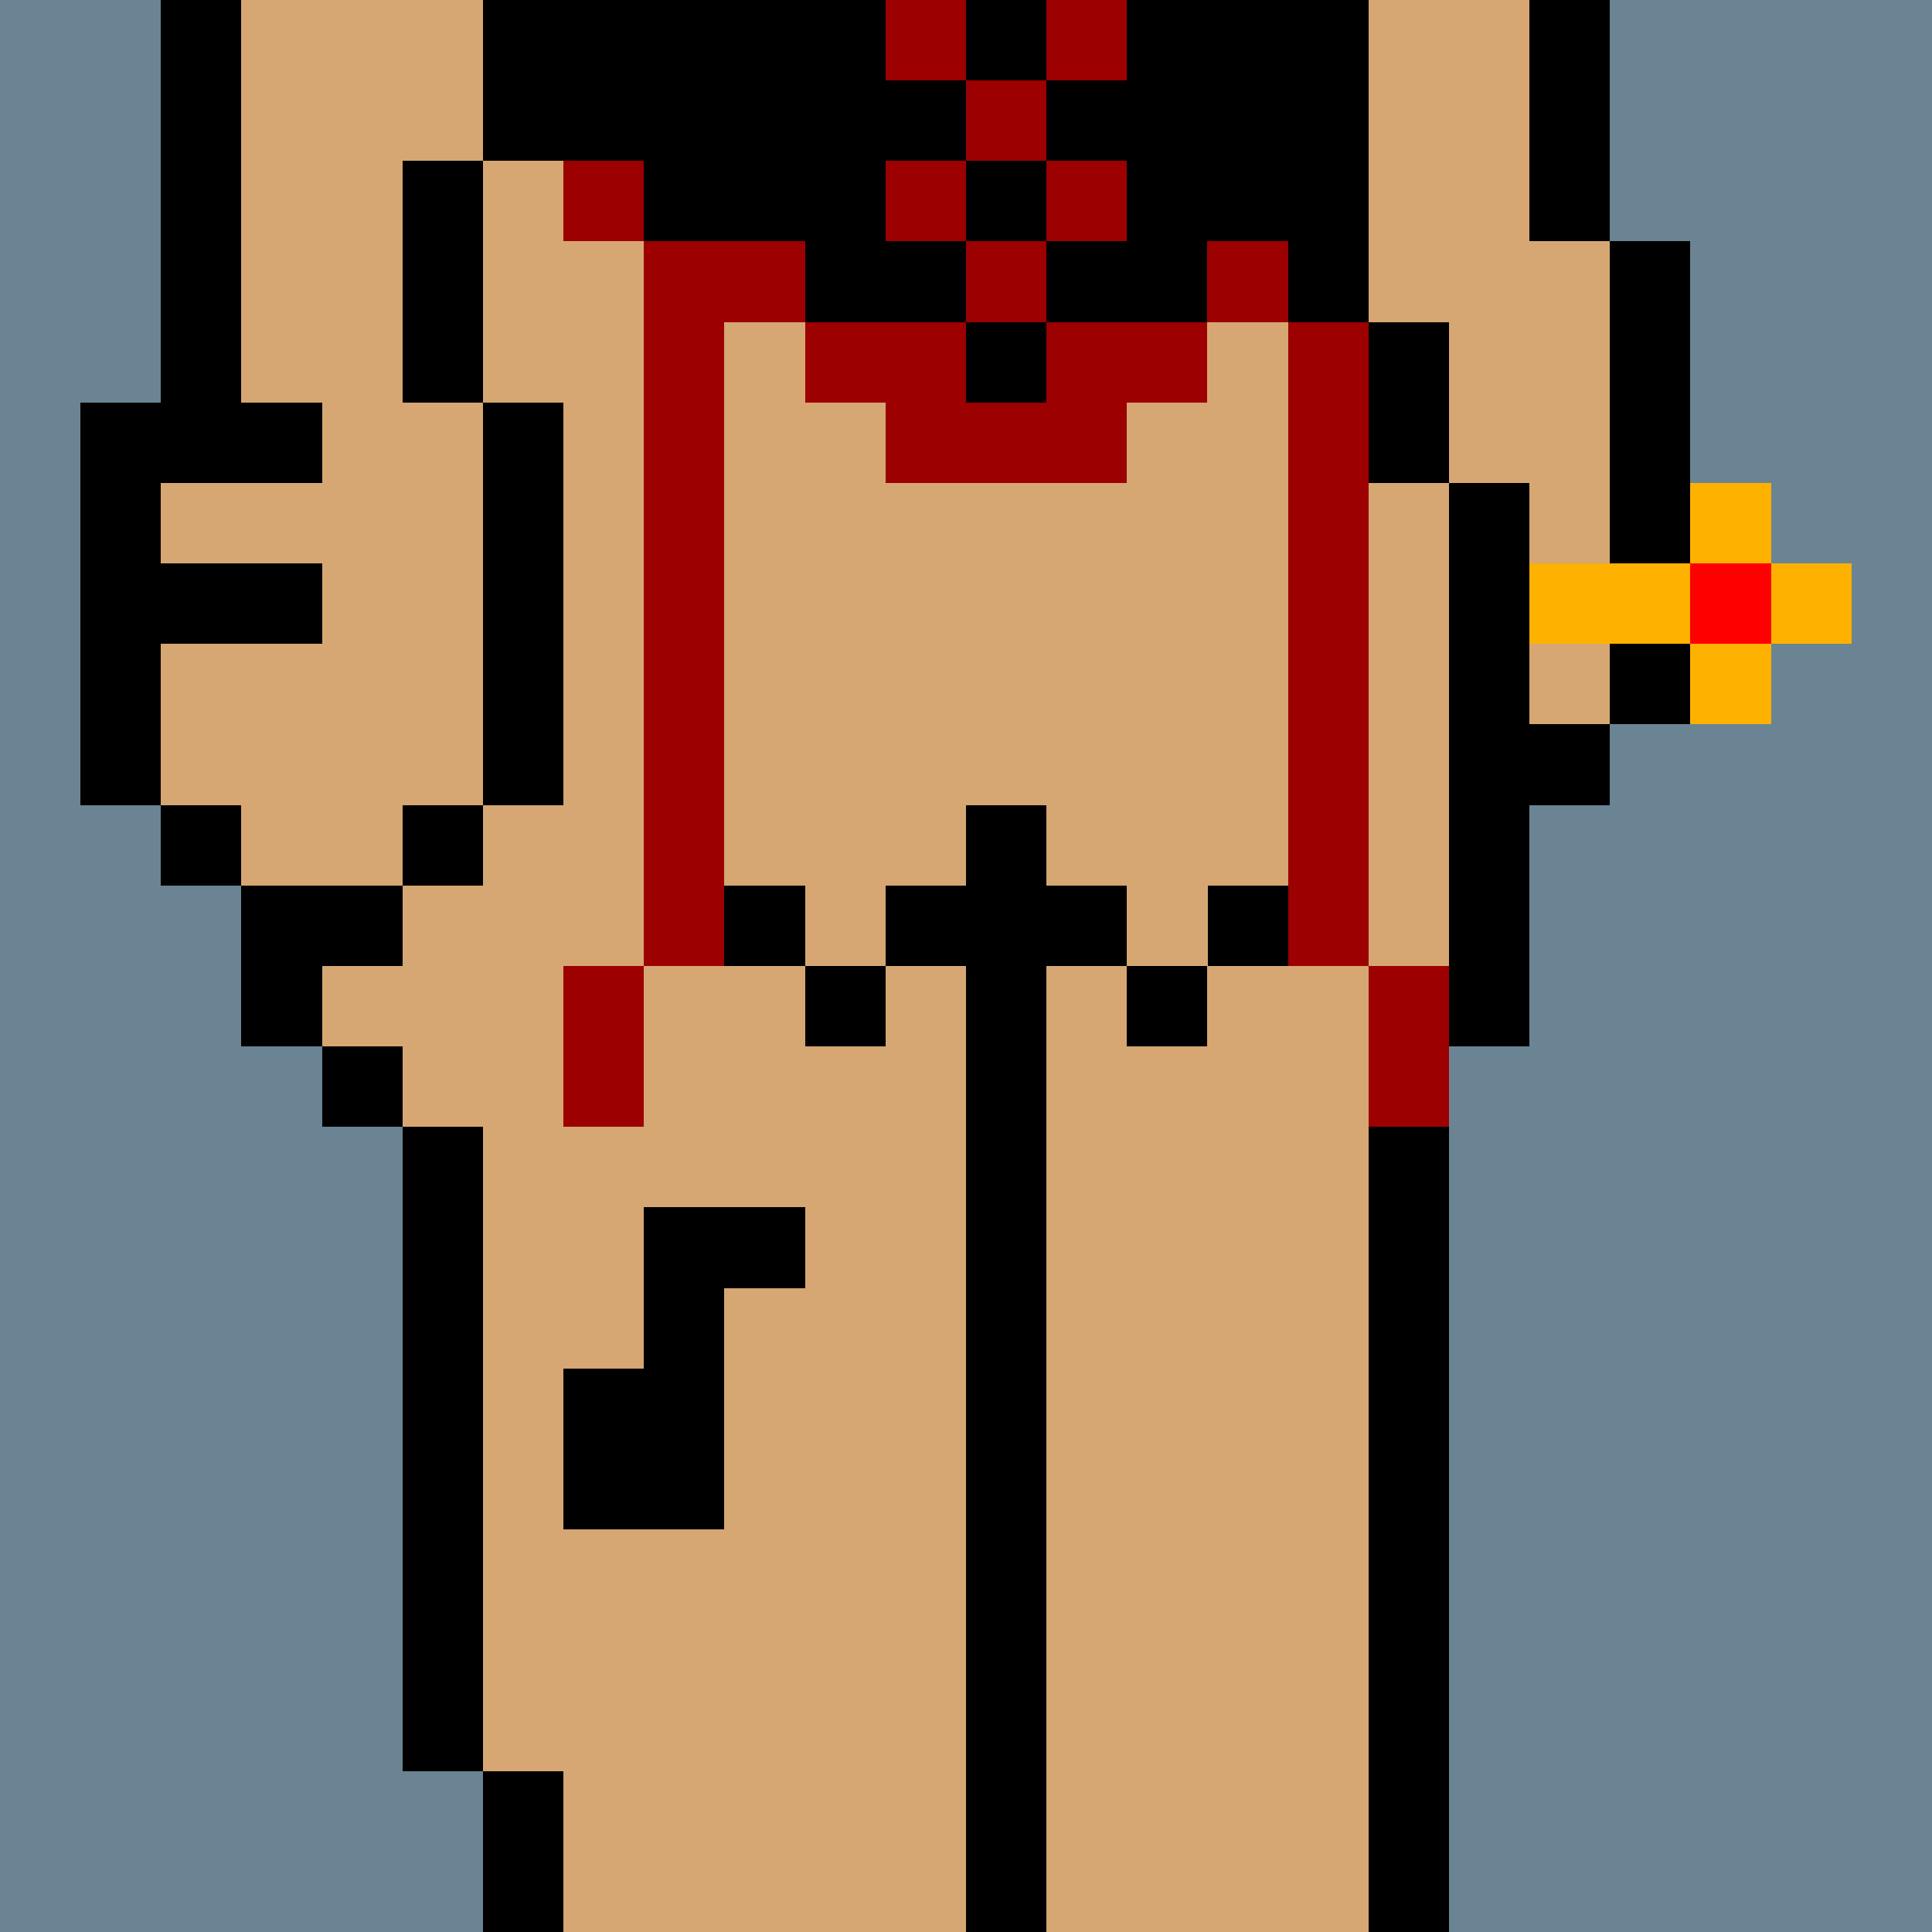
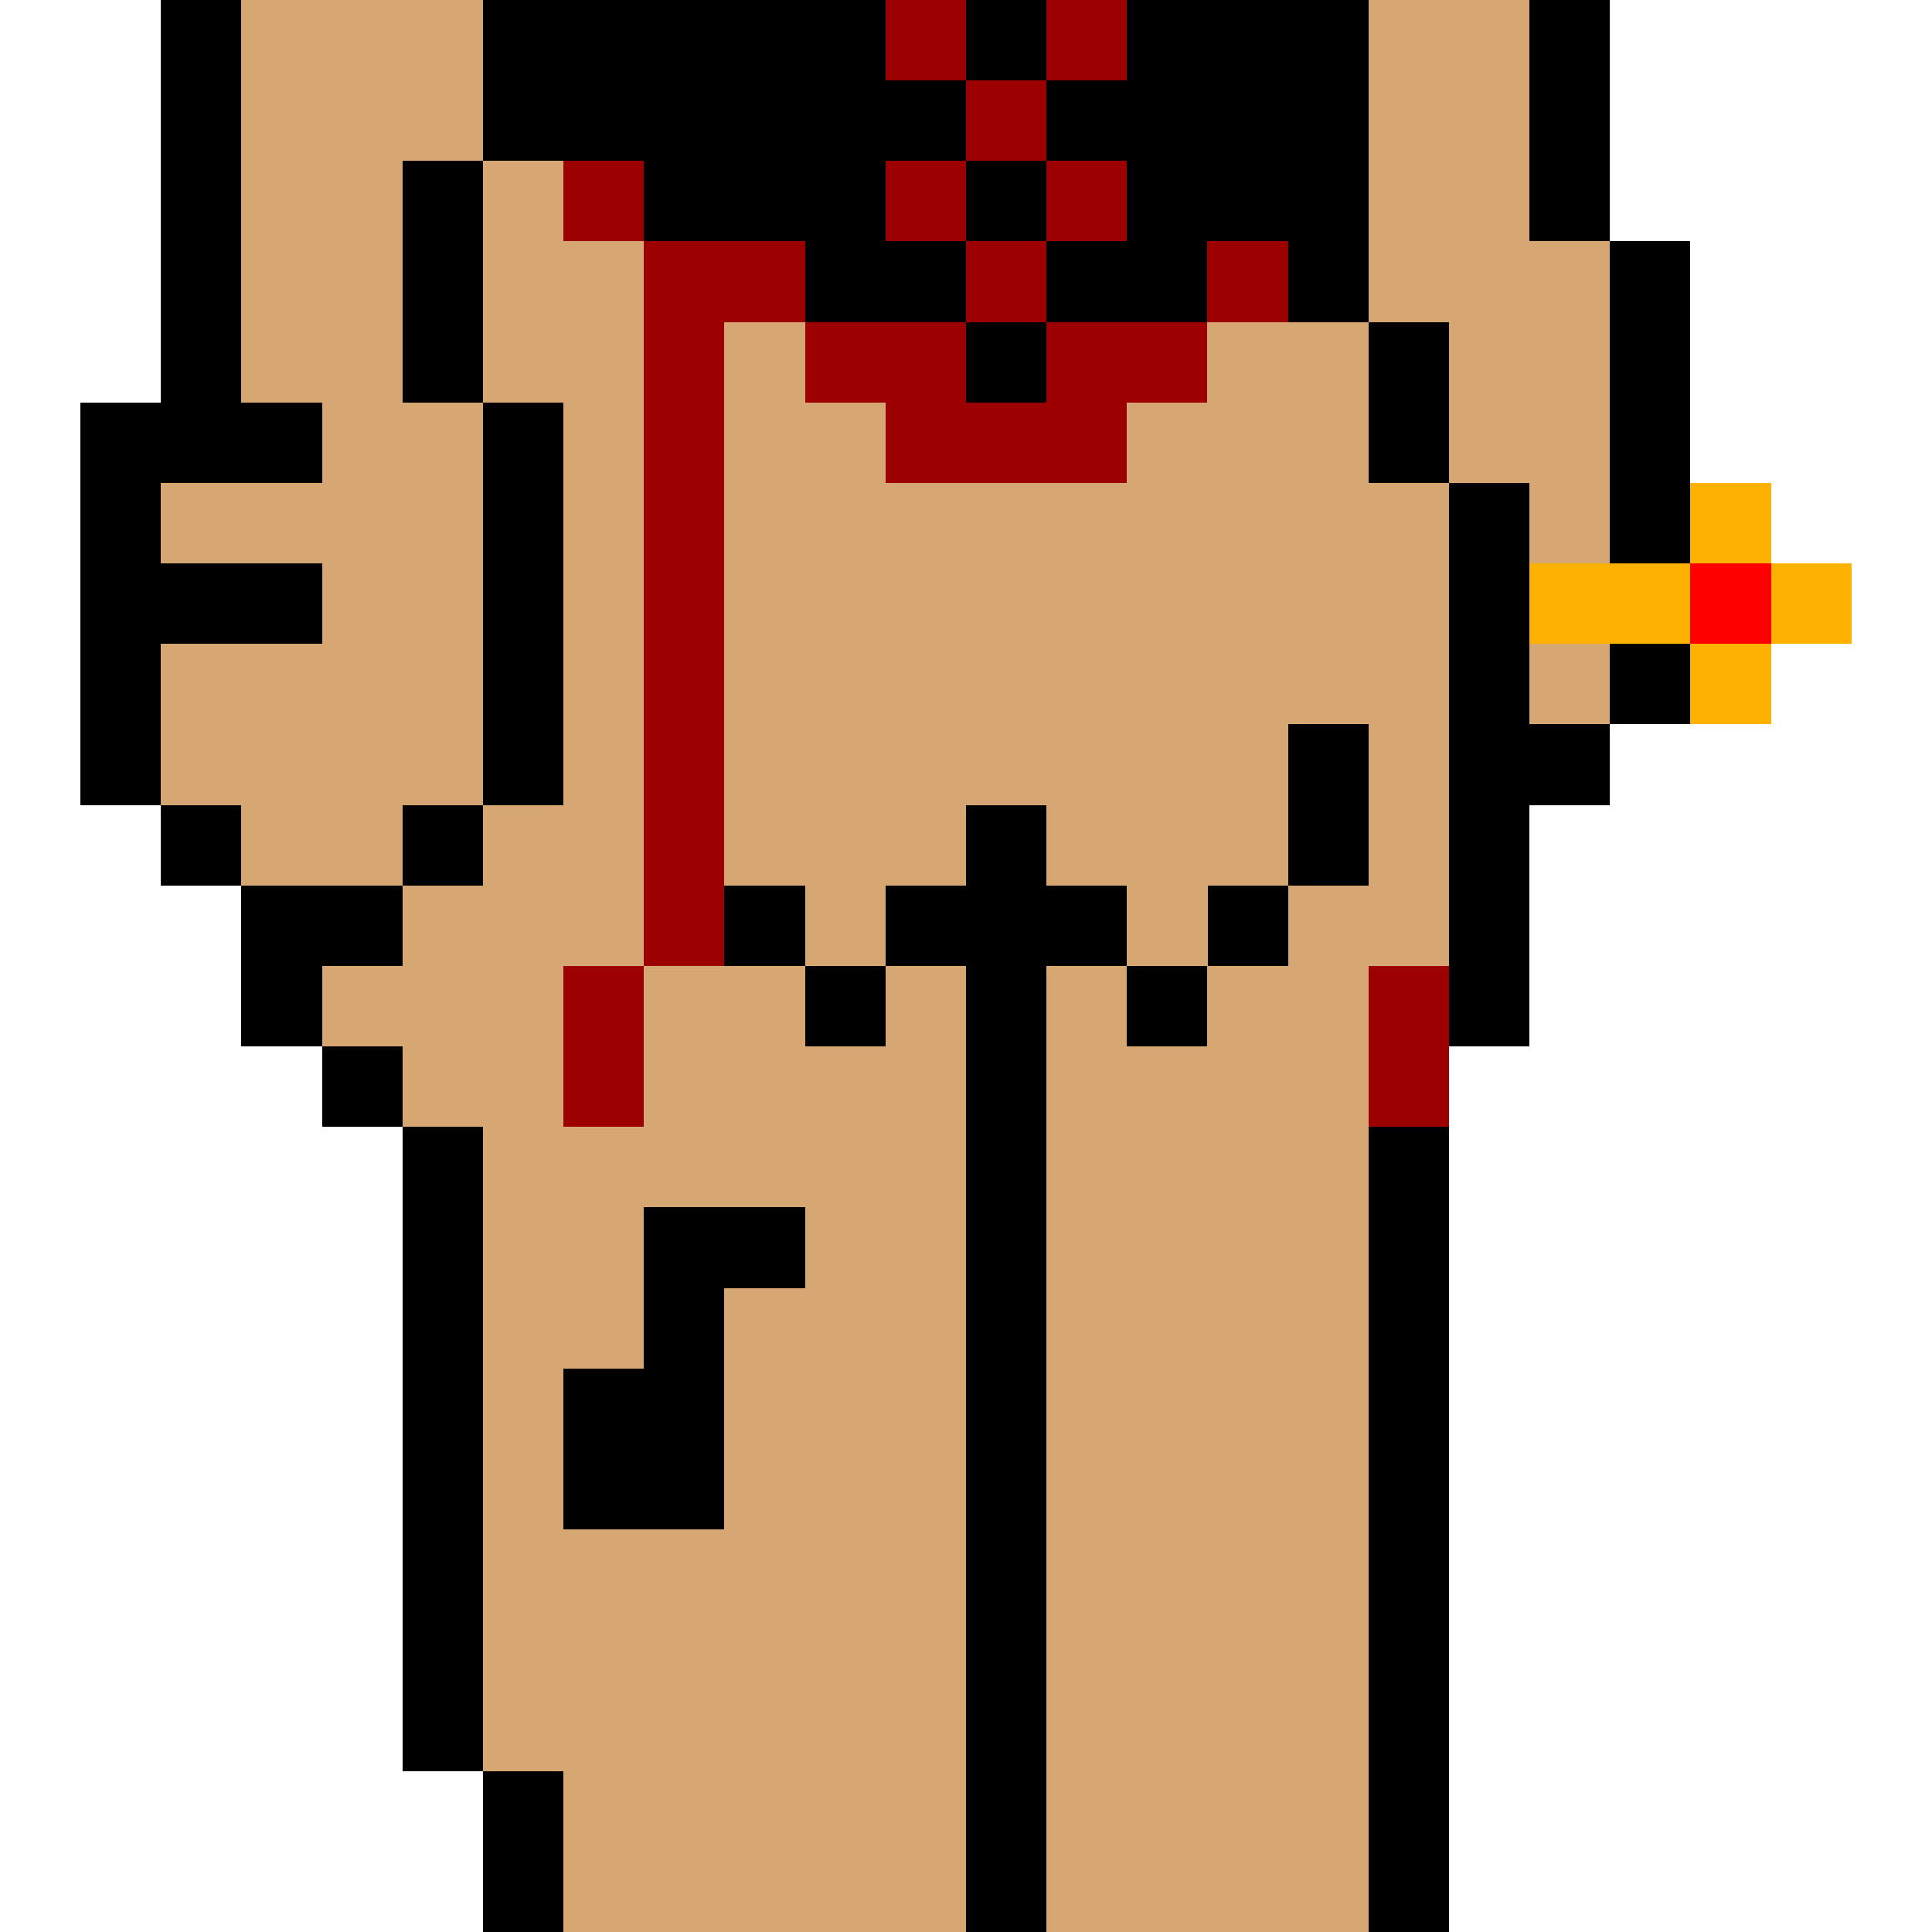
<svg xmlns="http://www.w3.org/2000/svg" width="336" height="336" viewBox="0 0 24 24" fill-rule="evenodd" shape-rendering="crispEdges">
-   <path id="bg" fill="#6a8494" d="M0 0h24v24H0z" />
  <g id="bods.001">
    <path d="M13 24V13h-1v11h1zm-6 0v-2H6v2h1zm11 0V13h-1v11h1zM6 22v-8H5v8h1zm-1-9H4v1h1v-1zm0-2H3v2h1v-1h1v-1zm-2-1H2v1h1v-1zm3 0H5v1h1v-1zm-4 0V5H1v5h1zm5 0V5H6v5h1zm12 3v-3h1V9h-1V6h-1v7h1zm2-4V3h-1v6h1zm-3-3V4h-1v2h1zM3 5V0H2v5h1zm3 0V2H5v3h1zm11-1V0h-1v4h1zm3-1V0h-1v3h1zM7 2V0H6v2h1z" />
    <path fill="#d6a772" d="M13 24h4V13h1V6h-1V4h-1V0H7v2H6v3h1v5H6v1H5v1H4v1h1v1h1v8h1v2h5V13h1v11zm6-21V0h-2v4h1v2h1v3h1V3h-1zM6 5H5V2h1V0H3v5H2v5h1v1h2v-1h1V5z" />
  </g>
  <g id="tats.197">
    <path fill="hsla(0, 0%, 0%, 0.569)" d="M2 8h2V7H2v1zm2-3H2v1h2V5z" />
  </g>
  <g id="tats.085">
    <path fill="hsla(0, 0%, 0%, 0.569)" d="M7 19h2v-3h1v-1H8v2H7v2z" />
  </g>
  <g id="junk.021">
    <path d="M11 12h-1v1h1v-1zm0 0h1v1h1v-1h1v-1h-1v-1h-1v1h-1v1zm4 0h-1v1h1v-1zm1-1h-1v1h1v-1zm-6 0H9v1h1v-1zm-1 0V9H8v2h1zm8 0V9h-1v2h1z" />
    <path fill="#d6a772" d="M11 12v-1h1v-1h1v1h1v1h1v-1h1V9H9v2h1v1h1z" />
  </g>
  <g id="wear.078">
    <path fill="hsla(0, 100%, 40.8%, 0.169)" d="M13 4h-1v1h1V4zm2-1h1V0h-2v1h-1v1h-1v1h1V2h1v1h-1v1h2V3zm-3-2h-1V0H7v2h1v1h2v1h2V3h-1V2h1V1zm1-1h-1v1h1V0z" />
-     <path fill="#9c0000" d="M8 14v-2H7v2h1zm10 0v-2h-1v2h1zm-1-2V4h-1v8h1zm-7-9H8v9h1V4h1V3zm1 3h3V5h1V4h-2v1h-1V4h-2v1h1v1zm5-3h-1v1h1V3zm-3 0h-1v1h1V3zM8 2H7v1h1V2zm4 0h-1v1h1V2zm2 0h-1v1h1V2zm-1-1h-1v1h1V1zm1-1h-1v1h1V0zm-2 0h-1v1h1V0z" />
+     <path fill="#9c0000" d="M8 14v-2H7v2h1zm10 0v-2h-1v2h1zm-1-2V4v8h1zm-7-9H8v9h1V4h1V3zm1 3h3V5h1V4h-2v1h-1V4h-2v1h1v1zm5-3h-1v1h1V3zm-3 0h-1v1h1V3zM8 2H7v1h1V2zm4 0h-1v1h1V2zm2 0h-1v1h1V2zm-1-1h-1v1h1V1zm1-1h-1v1h1V0zm-2 0h-1v1h1V0z" />
  </g>
  <g id="hold.015">
    <path fill="#ffb100" d="M22 8h-1v1h1V8zm-1-1h-2v1h2V7zm2 0h-1v1h1V7zm-1-1h-1v1h1V6z" />
    <path fill="red" d="M21 7h1v1h-1z" />
  </g>
</svg>